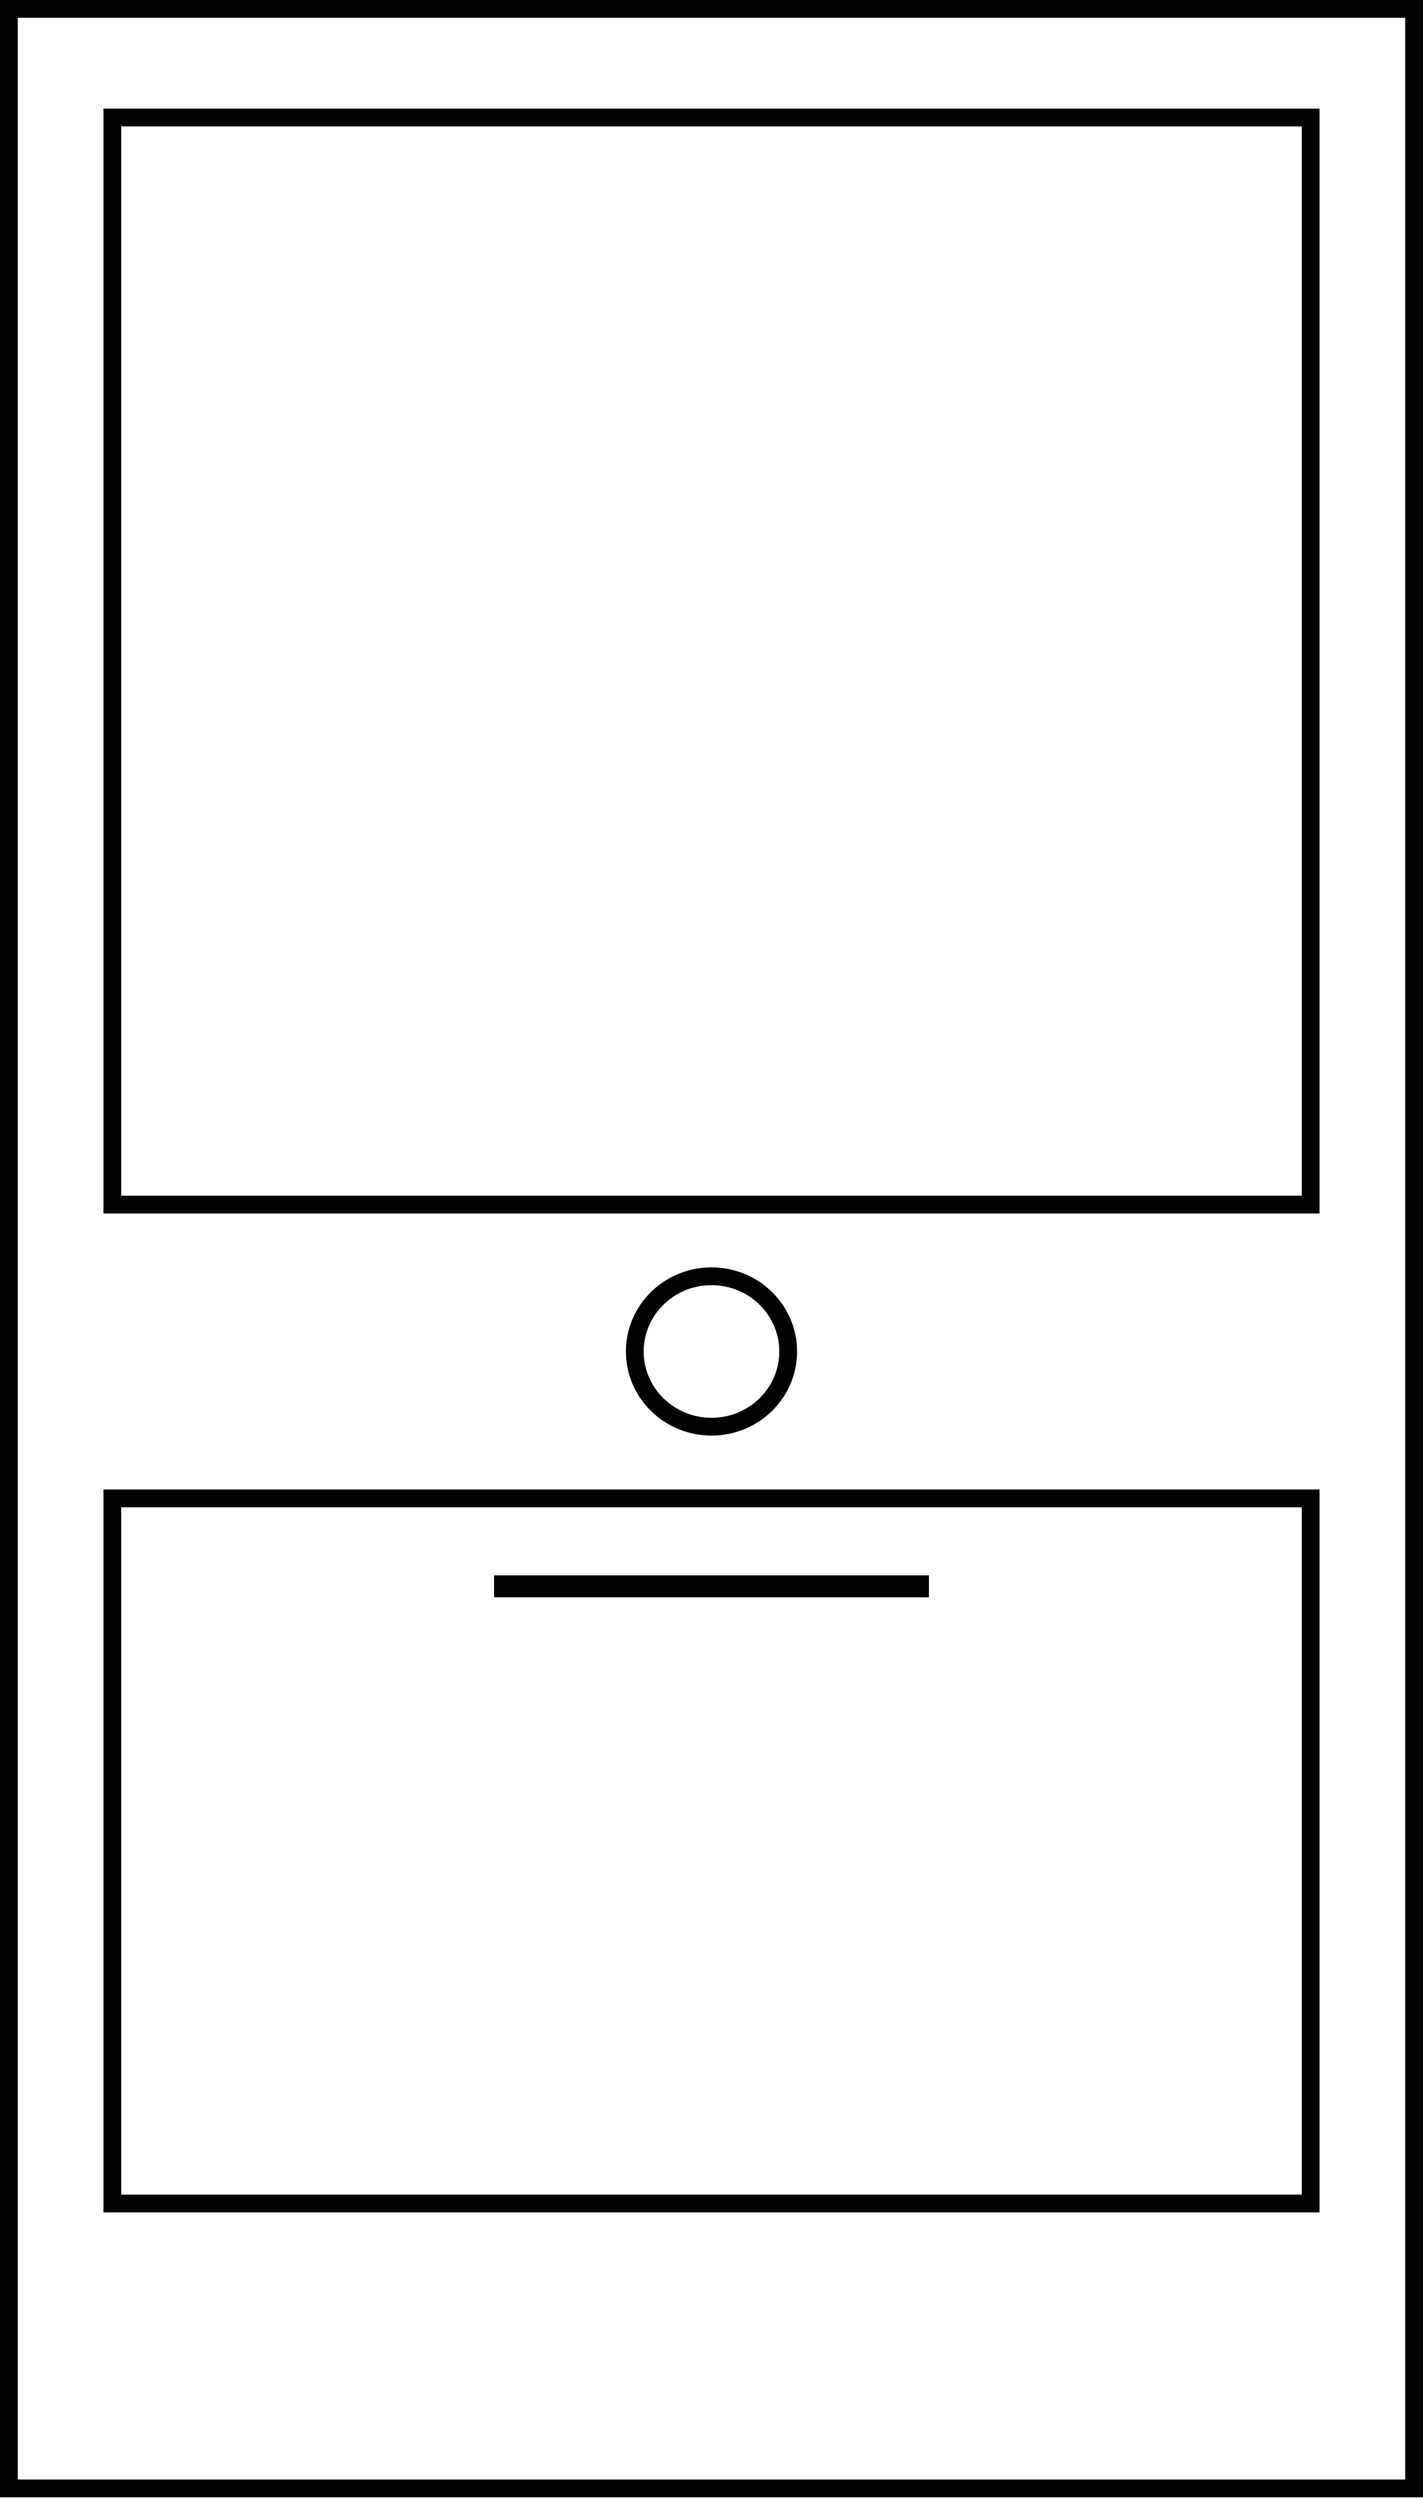
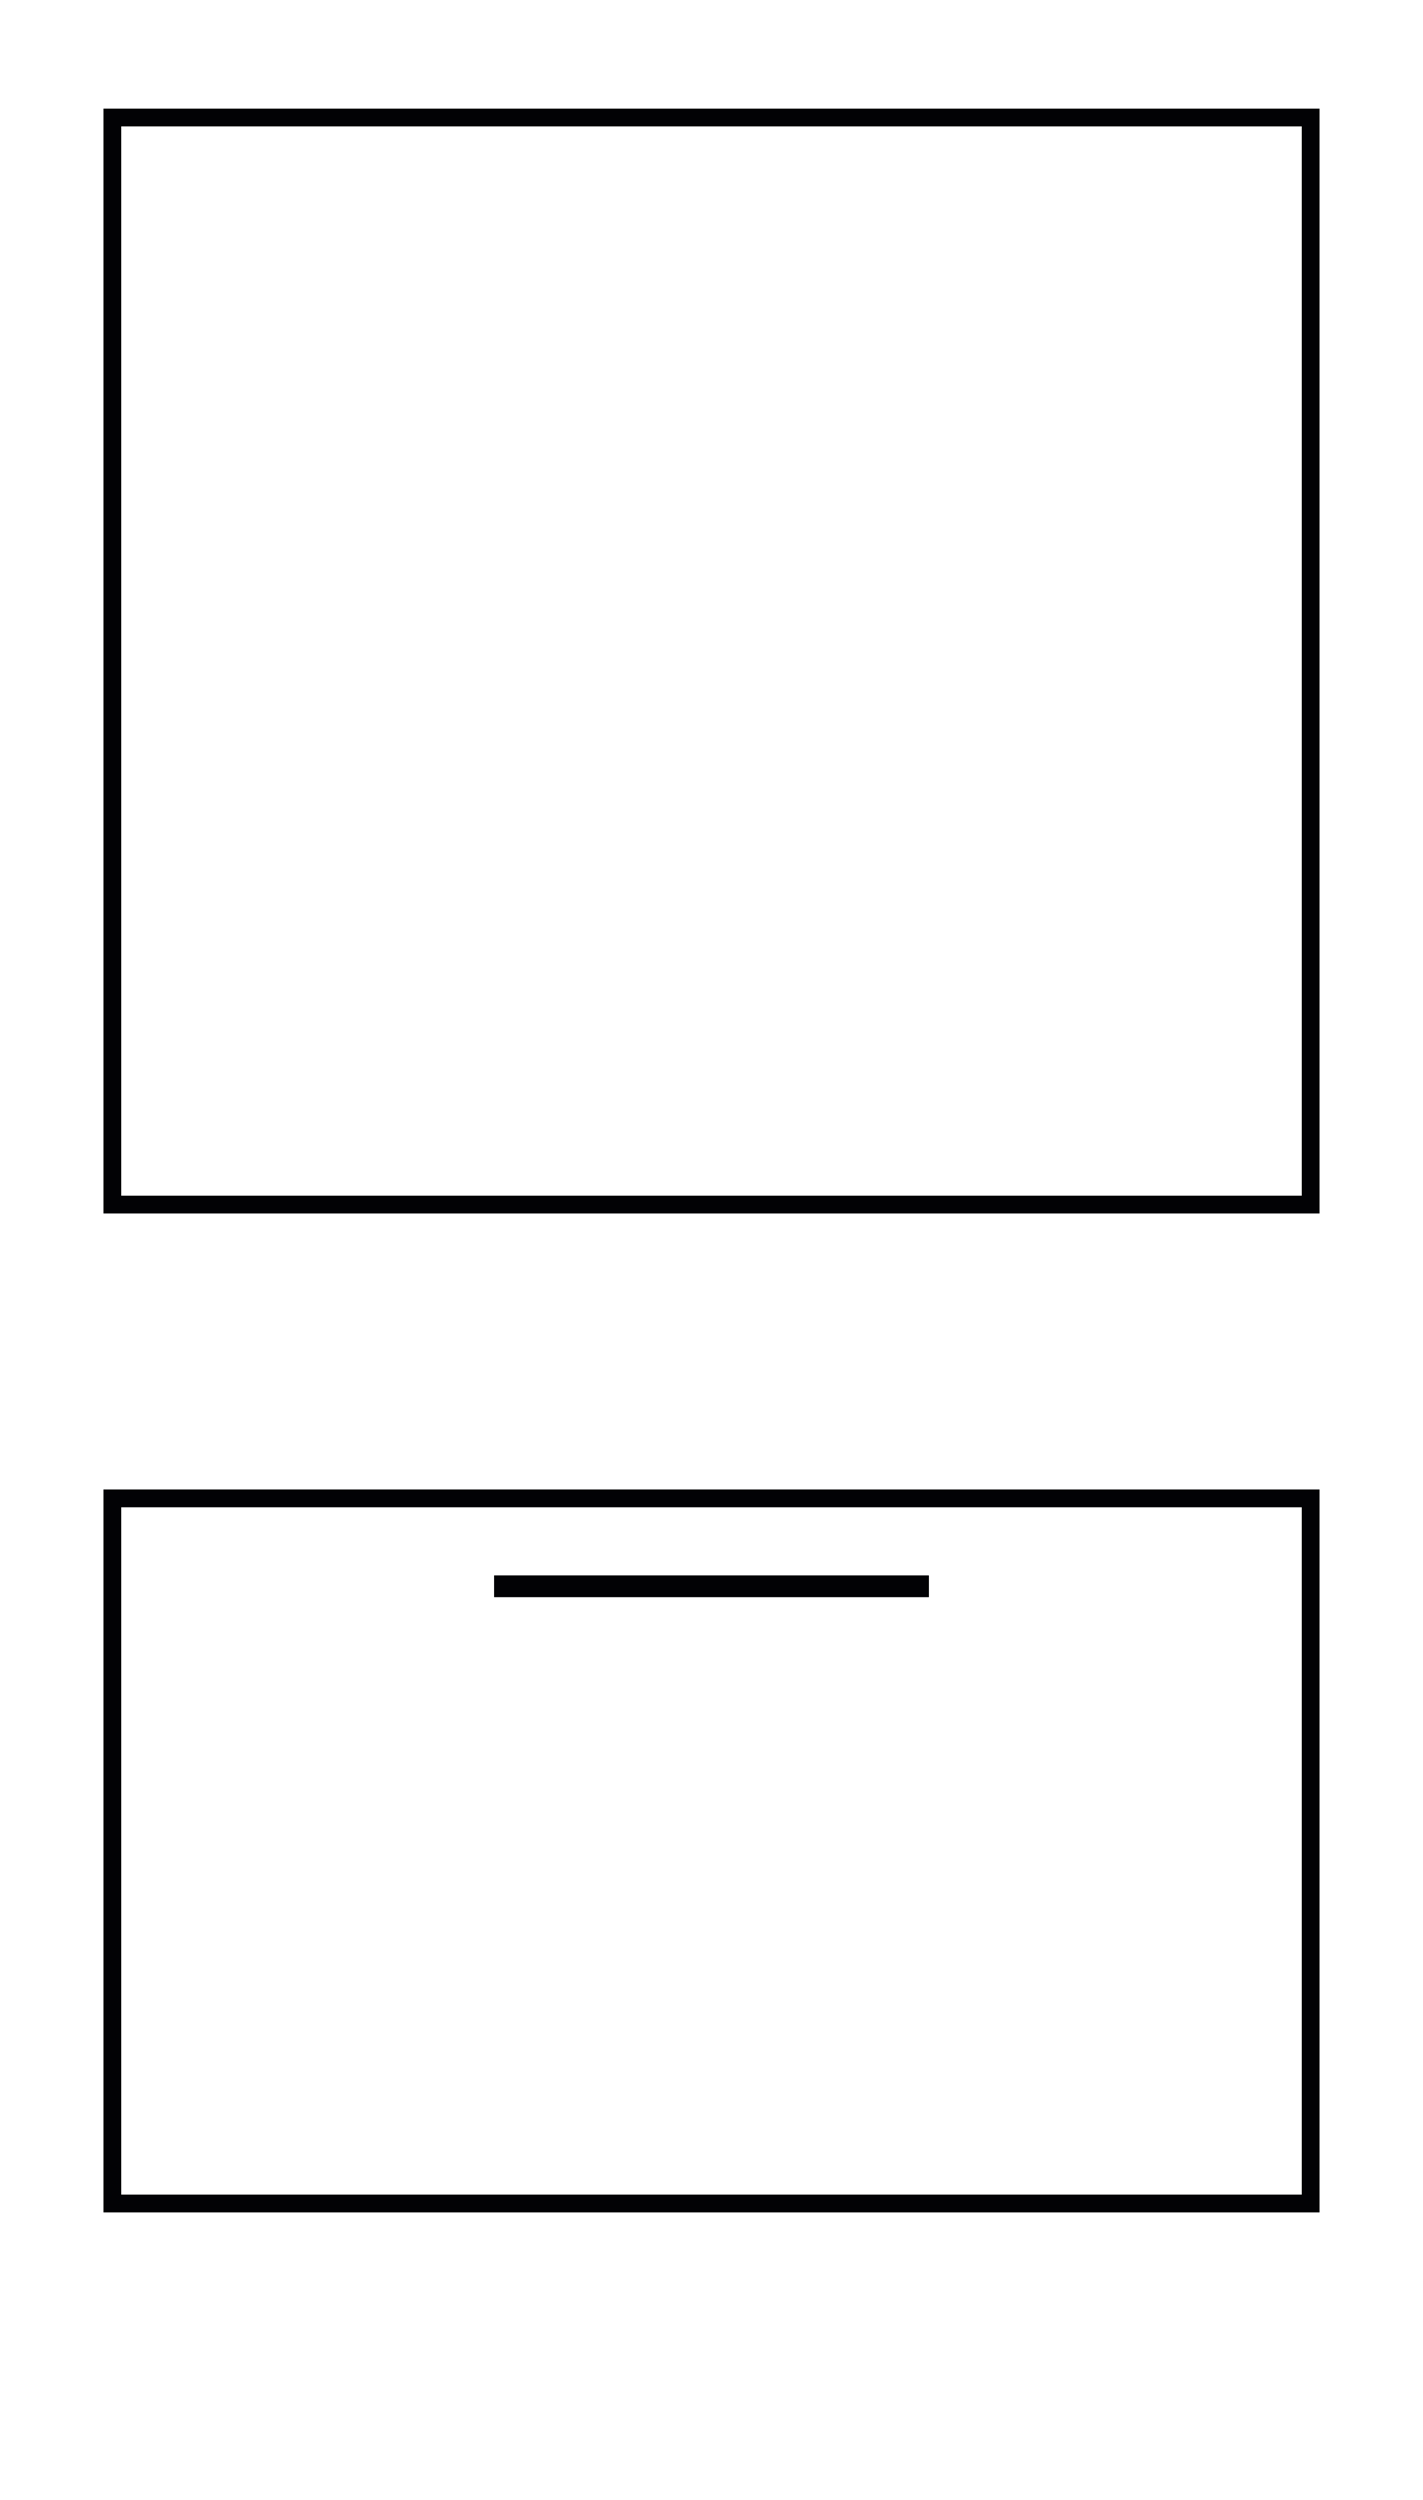
<svg xmlns="http://www.w3.org/2000/svg" width="160" height="281" viewBox="0 0 160 281" fill="none">
-   <path d="M159 1V279.722H1V1H159Z" stroke="#020205" stroke-width="2" />
  <path d="M147.368 13.21H12.631V135.407H147.368V13.21Z" stroke="#020205" stroke-width="2" stroke-miterlimit="10" />
  <path d="M147.368 168.433H12.631V247.695H147.368V168.433Z" stroke="#020205" stroke-width="2" stroke-miterlimit="10" />
-   <path d="M80 160.374C84.762 160.374 88.623 156.589 88.623 151.92C88.623 147.25 84.762 143.465 80 143.465C75.237 143.465 71.376 147.25 71.376 151.92C71.376 156.589 75.237 160.374 80 160.374Z" stroke="#020205" stroke-width="2" stroke-miterlimit="10" />
-   <path d="M104.438 177.103H55.562V179.53H104.438V177.103Z" fill="#020205" />
-   <path d="M104.438 177.103H55.562V179.53H104.438V177.103Z" fill="#020205" />
  <path d="M104.438 177.103H55.562V179.53H104.438V177.103Z" fill="#020205" />
  <path d="M104.438 177.103H55.562V179.53H104.438V177.103Z" fill="#020205" />
</svg>